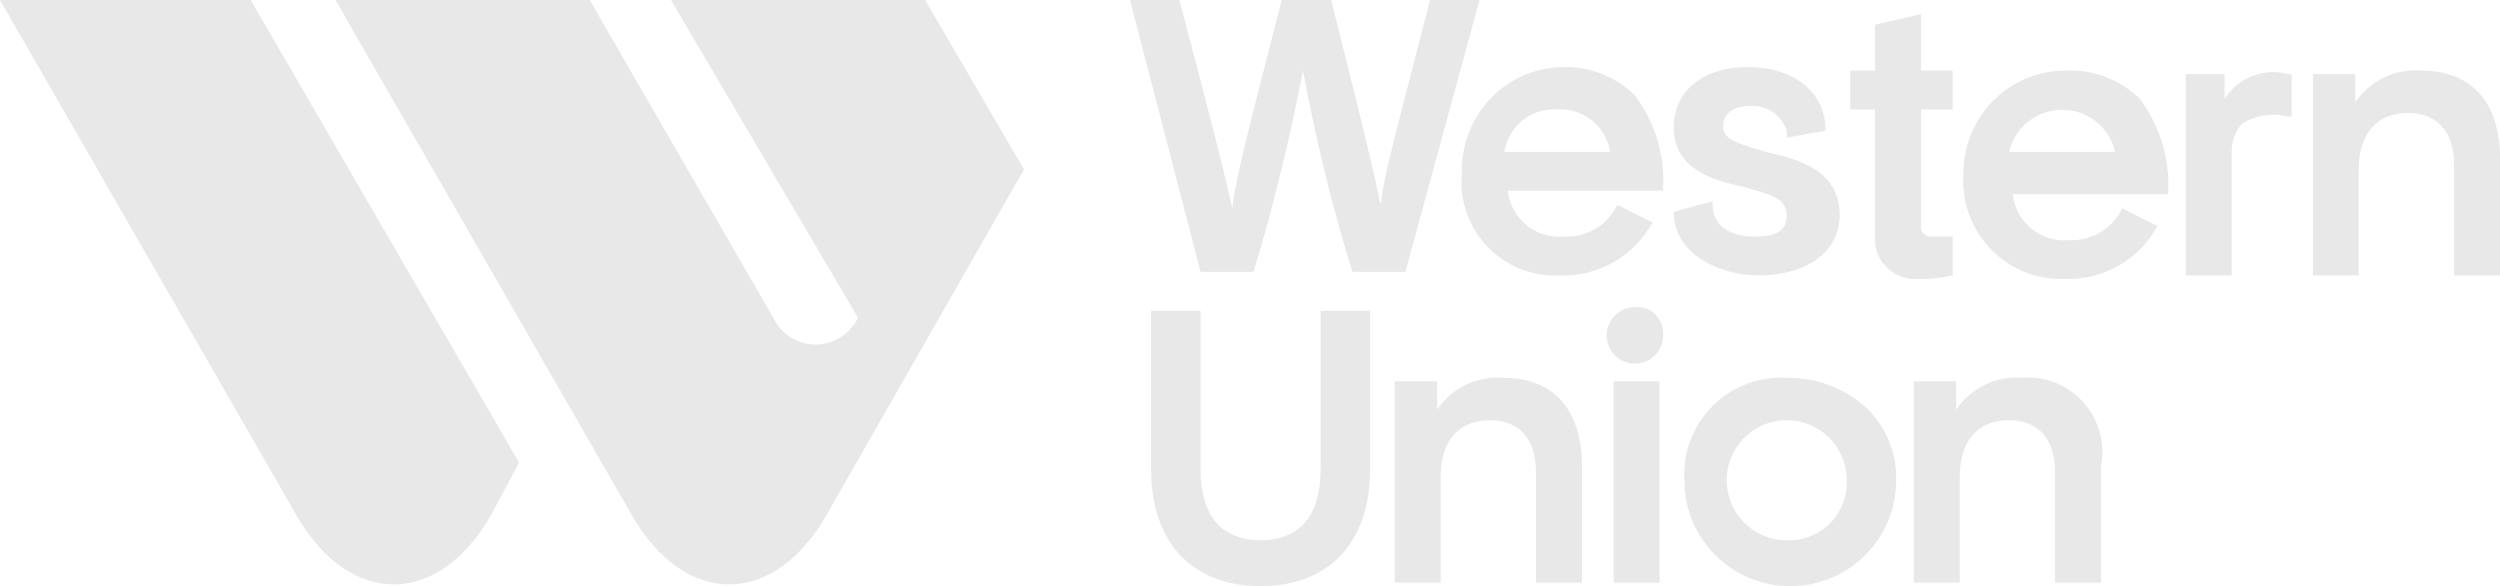
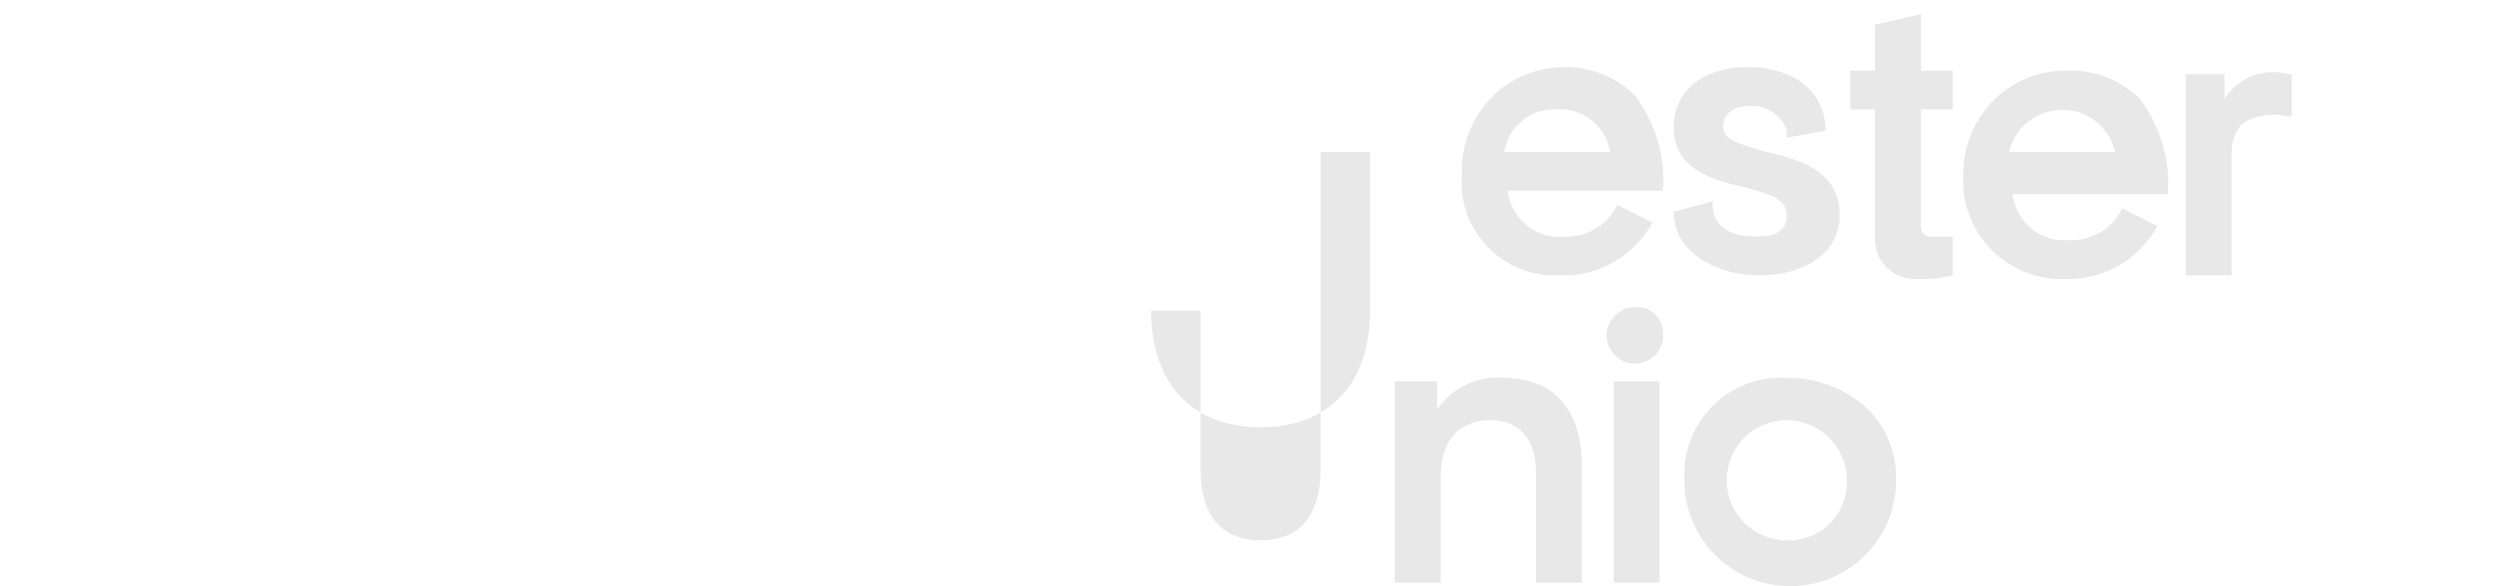
<svg xmlns="http://www.w3.org/2000/svg" id="Layer_2" data-name="Layer 2" viewBox="0 0 70.8 16.6">
  <defs>
    <style>
      .cls-1 {
        fill: #e8e8e8;
      }
    </style>
  </defs>
  <g id="Layer_1-2" data-name="Layer 1">
-     <path class="cls-1" d="M8.4,14.6c1.5,2.6,4,2.6,5.5,0l.8-1.5L7.1,0H0l8.4,14.6Z" />
-     <path class="cls-1" d="M24.3,9c-.32.66-1.11.94-1.77.63-.27-.13-.5-.35-.63-.63L16.7,0h-7.2l8.4,14.6c1.5,2.6,4,2.6,5.5,0l5.6-9.8-2.8-4.8h-7.2l5.3,9Z" />
-     <path class="cls-1" d="M34,7.7h1.5c.57-1.87,1.03-3.78,1.4-5.7.36,1.93.82,3.83,1.4,5.7h1.5L41.9,0h-1.4c-.9,3.5-1.3,4.9-1.4,5.8-.2-1-.6-2.6-1.4-5.8h-1.4c-.9,3.5-1.3,5-1.4,5.9-.2-.9-.6-2.5-1.5-5.9h-1.4s2,7.7,2,7.7Z" />
    <path class="cls-1" d="M44.2,7.8c1.08.03,2.08-.55,2.6-1.5l-1-.5h0c-.27.57-.86.93-1.5.9-.8.08-1.51-.5-1.6-1.3h4.4v-.1c.05-.93-.24-1.85-.8-2.6-.53-.52-1.25-.81-2-.8-.79,0-1.55.32-2.1.9-.53.57-.82,1.32-.8,2.1-.14,1.46.93,2.75,2.38,2.89.14.01.28.02.42,0ZM44.1,3.1c.73-.05,1.38.47,1.5,1.2h-3c.12-.73.77-1.25,1.5-1.2Z" />
    <path class="cls-1" d="M49.8,7.8c1.4,0,2.3-.7,2.3-1.7,0-1.3-1.2-1.6-2.1-1.8-.6-.2-1.2-.3-1.2-.7s.3-.6.8-.6c.45-.02.86.27,1,.7v.2h0l1.1-.2c0-1.1-.9-1.8-2.2-1.8s-2.1.7-2.1,1.7c0,1.2,1.1,1.5,2,1.7.7.2,1.2.3,1.2.8s-.4.6-.9.6c-.7,0-1.2-.3-1.2-.9v-.1l-1.1.3c0,1.2,1.3,1.8,2.4,1.8Z" />
    <path class="cls-1" d="M53.1,6.7c-.04.62.43,1.16,1.06,1.2.01,0,.03,0,.04,0,.37.02.74-.02,1.1-.1v-1.1h-.6c-.15.02-.28-.09-.3-.24,0-.02,0-.04,0-.06v-3.3h.9v-1.1h-.9V.4l-1.3.3v1.3h-.7v1.1h.7v3.6Z" />
    <path class="cls-1" d="M63,2.8v-.7h-1.1v5.7h1.3v-3.5c0-.3.1-.58.3-.8.39-.24.86-.31,1.3-.2h.1v-1.2h-.1c-.69-.19-1.42.1-1.8.7Z" />
-     <path class="cls-1" d="M68.6,2c-.75-.07-1.48.28-1.9.9v-.8h-1.2v5.7h1.3v-3c0-1,.5-1.6,1.4-1.6.6,0,1.3.3,1.3,1.5v3.1h1.3v-3.3c0-1.9-1.1-2.5-2.2-2.5Z" />
-     <path class="cls-1" d="M37.4,13.3c0,1.3-.6,2-1.7,2s-1.7-.7-1.7-2v-4.5h-1.4v4.5c0,2.1,1.2,3.3,3.1,3.3s3.1-1.2,3.1-3.3v-4.5h-1.4v4.5Z" />
+     <path class="cls-1" d="M37.4,13.3c0,1.3-.6,2-1.7,2s-1.7-.7-1.7-2v-4.5h-1.4c0,2.1,1.2,3.3,3.1,3.3s3.1-1.2,3.1-3.3v-4.5h-1.4v4.5Z" />
    <path class="cls-1" d="M42.6,10.7c-.75-.07-1.48.28-1.9.9v-.8h-1.2v5.7h1.3v-3c0-1,.5-1.6,1.4-1.6.6,0,1.3.3,1.3,1.5v3.1h1.3v-3.3c0-1.9-1.1-2.5-2.2-2.5Z" />
    <rect class="cls-1" x="45.7" y="10.8" width="1.3" height="5.7" />
    <path class="cls-1" d="M46.3,8.7c-.44,0-.8.36-.8.8,0,.44.36.8.8.8s.8-.36.8-.8h0c.03-.41-.27-.77-.67-.8-.04,0-.08,0-.13,0Z" />
    <path class="cls-1" d="M50.6,10.7c-1.52-.09-2.81,1.07-2.9,2.59,0,.1,0,.21,0,.31,0,1.66,1.34,3,3,3s3-1.34,3-3c.02-.8-.31-1.57-.9-2.1-.61-.53-1.39-.81-2.2-.8ZM50.6,15.3c-.94,0-1.7-.76-1.7-1.7s.76-1.7,1.7-1.7,1.7.76,1.7,1.7c.04.9-.66,1.66-1.56,1.7-.05,0-.1,0-.14,0Z" />
-     <path class="cls-1" d="M57.3,10.7c-.75-.07-1.48.28-1.9.9v-.8h-1.2v5.7h1.3v-3c0-1,.5-1.6,1.4-1.6.6,0,1.3.3,1.3,1.5v3.1h1.3v-3.3c.22-1.14-.52-2.24-1.66-2.47-.18-.04-.36-.05-.54-.03Z" />
    <path class="cls-1" d="M58.5,2c-.79,0-1.55.32-2.1.9-.53.57-.82,1.32-.8,2.1-.07,1.53,1.12,2.83,2.65,2.9.08,0,.16,0,.25,0,1.08.03,2.08-.55,2.6-1.5l-1-.5h0c-.27.57-.86.93-1.5.9-.8.08-1.51-.5-1.6-1.3h4.4v-.1c.05-.93-.24-1.85-.8-2.6-.56-.55-1.32-.84-2.1-.8ZM56.9,4.3c.19-.83,1.02-1.34,1.85-1.15.57.13,1.02.58,1.15,1.15h-3Z" />
  </g>
</svg>